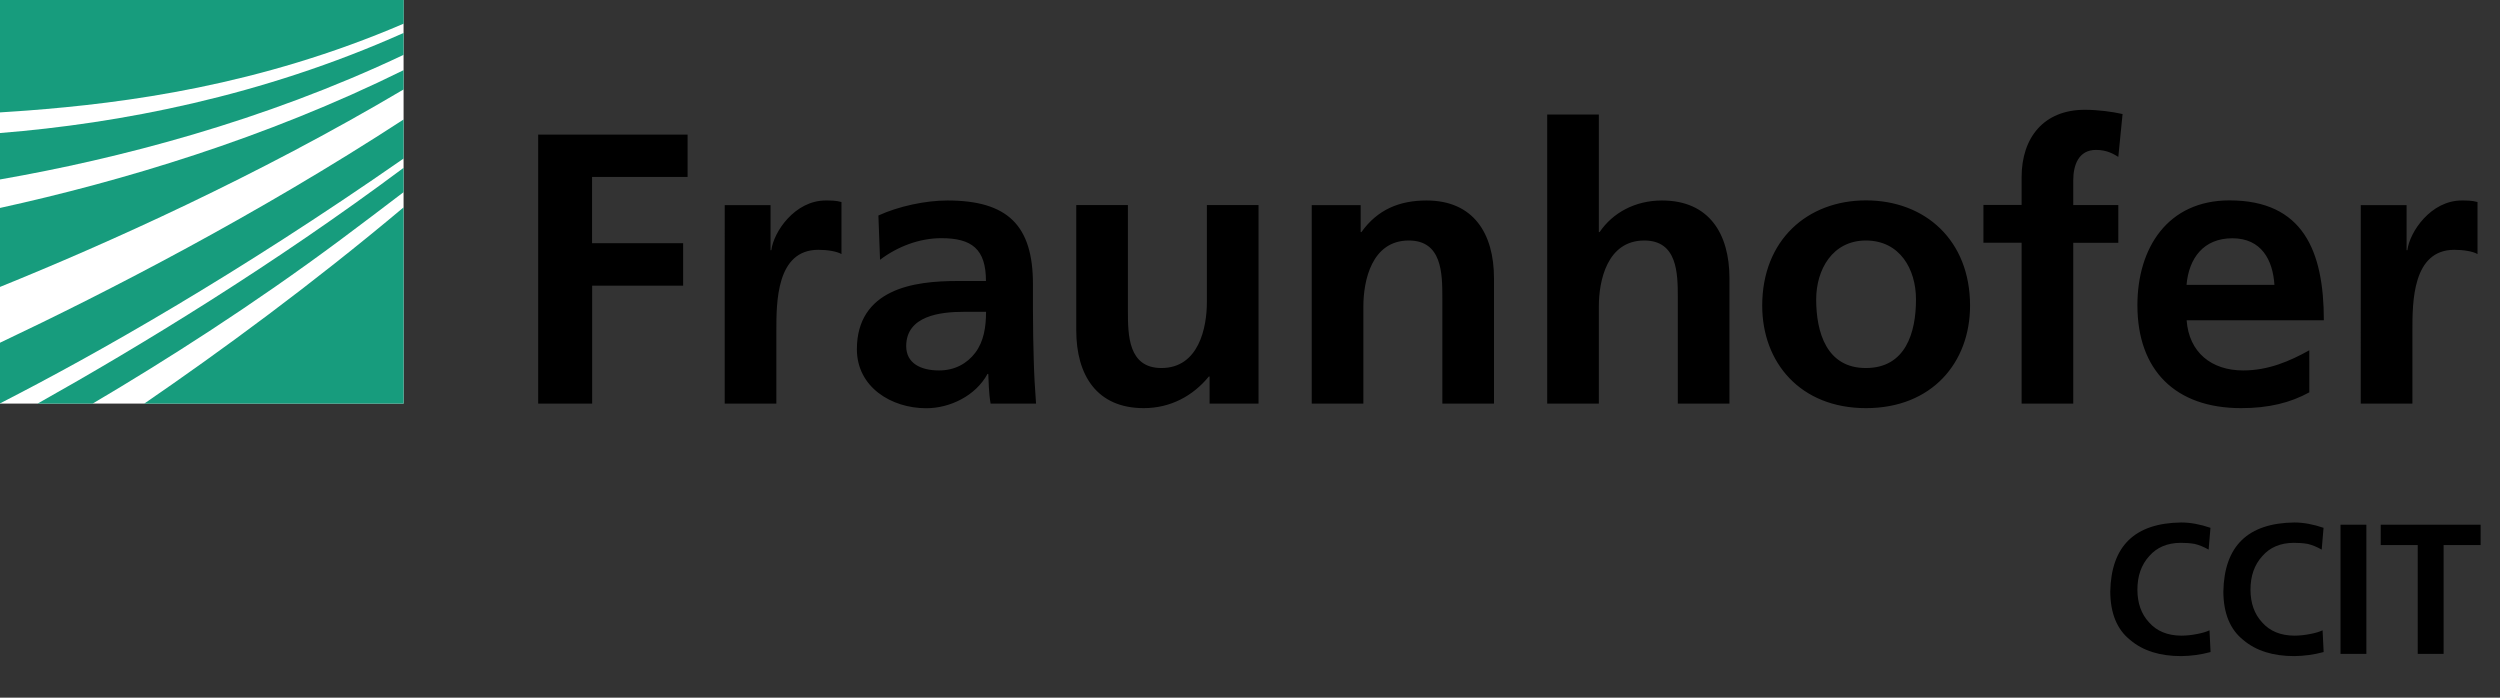
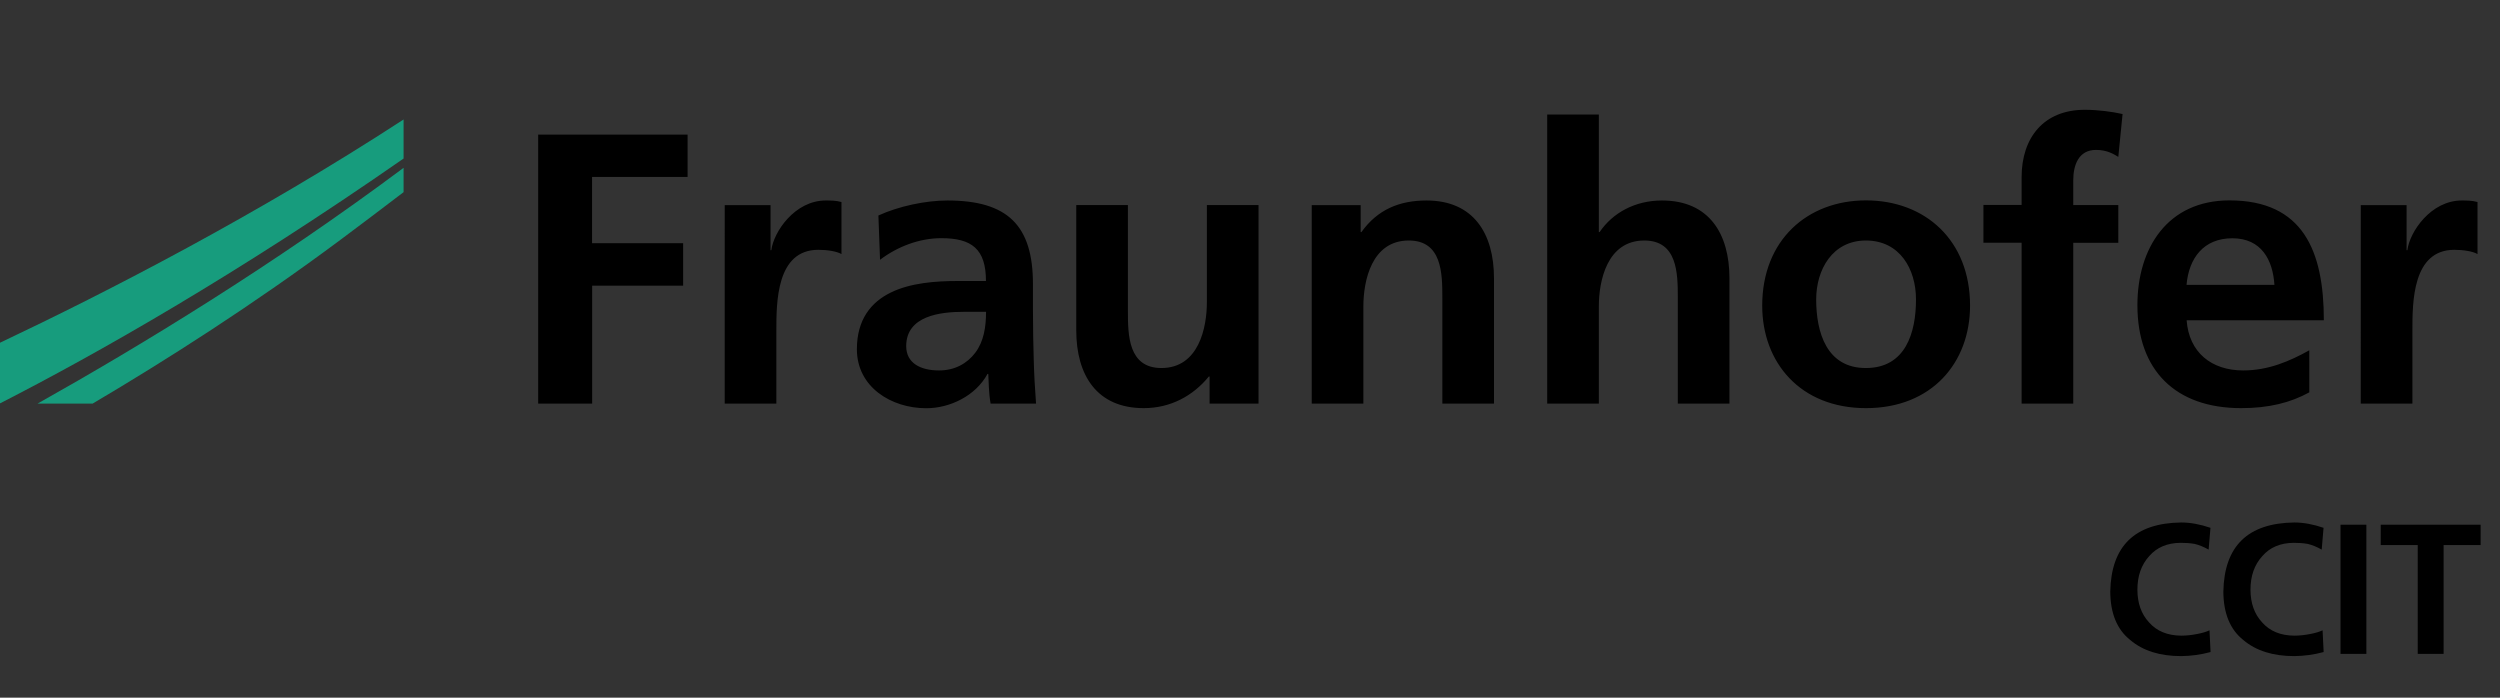
<svg xmlns="http://www.w3.org/2000/svg" version="1.1" id="Ebene_1" x="0px" y="0px" viewBox="0 0 258 72" style="enable-background:new 0 0 258 72;" xml:space="preserve">
  <rect x="0" y="0" width="258" height="72" fill="#333333" stroke="none" />
  <style type="text/css">
	.st0{fill:#FFFFFF;}
	.st1{fill:#179C7D;}
</style>
  <g>
-     <rect id="Logoweiß" class="st0" width="41.65" height="41.65" />
    <g>
      <path class="st1" d="M0,41.63c9.91-5.07,24.42-13.28,41.65-25.27v-4.03C26.49,22.2,11.07,30.13,0,35.37V41.63z" />
-       <path class="st1" d="M0,29.61c11.03-4.47,26.45-11.38,41.65-20.38V7.24C27.37,14.3,12.52,18.71,0,21.46V29.61z" />
-       <path class="st1" d="M41.65,41.65V21.4c-9.48,7.96-18.87,14.84-26.76,20.25H41.65z" />
      <path class="st1" d="M9.56,41.65c7.49-4.42,16.58-10.2,25.64-16.95c2.11-1.58,4.27-3.2,6.45-4.87v-2.51    c-13.4,10-27.08,18.33-37.77,24.33H9.56z" />
-       <path class="st1" d="M0,18.52c12.18-2.13,27.09-5.97,41.65-12.86V3.4C26.97,9.96,12.29,12.74,0,13.73V18.52z" />
-       <path class="st1" d="M0,0v11.6c0.91-0.06,1.84-0.12,2.79-0.19c10.13-0.77,23.95-2.56,38.87-8.97V0H0z" />
    </g>
    <g>
      <path d="M243.63,41.65h5.33v-7.52c0-2.94,0-8.35,4.33-8.35c0.96,0,1.91,0.16,2.39,0.44v-5.37c-0.56-0.16-1.12-0.16-1.63-0.16    c-3.18,0-5.37,3.23-5.61,5.13h-0.08v-4.65h-4.73V41.65z M238.3,36.16c-1.99,1.11-4.21,2.07-6.8,2.07c-3.29,0-5.6-1.87-5.84-5.18    h14.16c0-7.16-2.15-12.37-9.74-12.37c-6.36,0-9.5,4.89-9.5,10.82c0,6.72,3.93,10.62,10.7,10.62c2.87,0,5.09-0.56,7.04-1.63V36.16z     M225.65,29.4c0.24-2.75,1.75-4.81,4.73-4.81c2.99,0,4.18,2.23,4.34,4.81H225.65z M208.63,41.65h5.33V25.06h4.65v-3.9h-4.65v-2.55    c0-1.59,0.56-3.14,2.35-3.14c1.15,0,1.83,0.44,2.3,0.72l0.44-4.42c-1.03-0.24-2.54-0.44-3.9-0.44c-4.22,0-6.52,2.86-6.52,6.96    v2.86h-3.94v3.9h3.94V41.65z M187.43,30.9c0-3.06,1.67-6.08,5.13-6.08c3.5,0,5.17,2.95,5.17,6.08c0,3.43-1.07,7.08-5.17,7.08    C188.5,37.99,187.43,34.29,187.43,30.9 M181.86,31.54c0,5.88,3.94,10.58,10.71,10.58c6.8,0,10.74-4.7,10.74-10.58    c0-6.76-4.65-10.86-10.74-10.86C186.52,20.68,181.86,24.78,181.86,31.54 M159.67,41.65H165V31.62c0-2.62,0.84-6.8,4.69-6.8    c3.42,0,3.46,3.38,3.46,5.89v10.94h5.33V28.72c0-4.61-2.11-8.03-6.96-8.03c-2.78,0-5.09,1.27-6.44,3.26H165V11.82h-5.33V41.65z     M135.37,41.65h5.33V31.62c0-2.62,0.84-6.8,4.69-6.8c3.42,0,3.46,3.38,3.46,5.89v10.94h5.33V28.72c0-4.61-2.11-8.03-6.96-8.03    c-2.78,0-5.05,0.92-6.72,3.26h-0.08v-2.78h-5.05V41.65z M129.88,21.16h-5.33v10.02c0,2.62-0.83,6.8-4.69,6.8    c-3.42,0-3.46-3.38-3.46-5.89V21.16h-5.33v12.93c0,4.61,2.11,8.03,6.96,8.03c2.78,0,5.09-1.27,6.72-3.26h0.08v2.79h5.05V21.16z     M93.52,35.72c0-3.14,3.54-3.54,5.93-3.54h2.31c0,1.59-0.24,3.06-1.11,4.22c-0.84,1.11-2.11,1.83-3.74,1.83    C94.99,38.23,93.52,37.47,93.52,35.72 M90.82,26.81c1.79-1.36,4.06-2.23,6.32-2.23c3.14,0,4.61,1.11,4.61,4.42h-2.94    c-2.23,0-4.85,0.19-6.88,1.19c-2.03,0.99-3.5,2.78-3.5,5.85c0,3.9,3.54,6.09,7.16,6.09c2.43,0,5.09-1.27,6.32-3.54h0.08    c0.04,0.63,0.04,1.98,0.24,3.06h4.69c-0.12-1.59-0.2-3.03-0.24-4.57c-0.04-1.51-0.08-3.06-0.08-5.13v-2.63    c0-6.04-2.59-8.63-8.83-8.63c-2.27,0-5.05,0.6-7.12,1.55L90.82,26.81z M74.79,41.65h5.33v-7.52c0-2.94,0-8.35,4.33-8.35    c0.96,0,1.91,0.16,2.39,0.44v-5.37c-0.56-0.16-1.11-0.16-1.63-0.16c-3.18,0-5.37,3.23-5.61,5.13h-0.08v-4.65h-4.73V41.65z     M55.54,41.65h5.57V29.48h9.39V25.1H61.1v-6.84h9.86v-4.37H55.54V41.65z" />
    </g>
    <g>
      <path d="M228.13,67.29c-0.99,0.27-2.01,0.41-3.04,0.42c-2.19,0-3.94-0.55-5.25-1.66c-1.36-1.08-2.05-2.75-2.06-5    c0.09-4.7,2.53-7.07,7.32-7.13c0.96,0,1.96,0.19,3.02,0.55l-0.19,2.25c-0.5-0.28-0.98-0.48-1.45-0.59    c-0.47-0.08-0.95-0.11-1.43-0.11c-1.39,0.01-2.47,0.47-3.25,1.37c-0.82,0.9-1.22,2.06-1.22,3.46c0,1.39,0.4,2.52,1.2,3.38    c0.79,0.9,1.9,1.36,3.32,1.37c0.55,0,1.09-0.06,1.64-0.17c0.54-0.1,0.96-0.23,1.28-0.38L228.13,67.29z" />
      <path d="M239.8,67.29c-0.99,0.27-2.01,0.41-3.04,0.42c-2.19,0-3.94-0.55-5.25-1.66c-1.36-1.08-2.05-2.75-2.06-5    c0.09-4.7,2.53-7.07,7.32-7.13c0.96,0,1.96,0.19,3.02,0.55l-0.19,2.25c-0.5-0.28-0.98-0.48-1.45-0.59    c-0.47-0.08-0.95-0.11-1.43-0.11c-1.39,0.01-2.47,0.47-3.25,1.37c-0.82,0.9-1.22,2.06-1.22,3.46c0,1.39,0.4,2.52,1.2,3.38    c0.79,0.9,1.9,1.36,3.32,1.37c0.55,0,1.09-0.06,1.64-0.17c0.54-0.1,0.96-0.23,1.28-0.38L239.8,67.29z" />
      <path d="M241.54,54.15h2.67v13.33h-2.67V54.15z" />
      <path d="M249.51,56.25h-3.82v-2.1H256v2.1h-3.82v11.23h-2.67V56.25z" />
    </g>
  </g>
</svg>